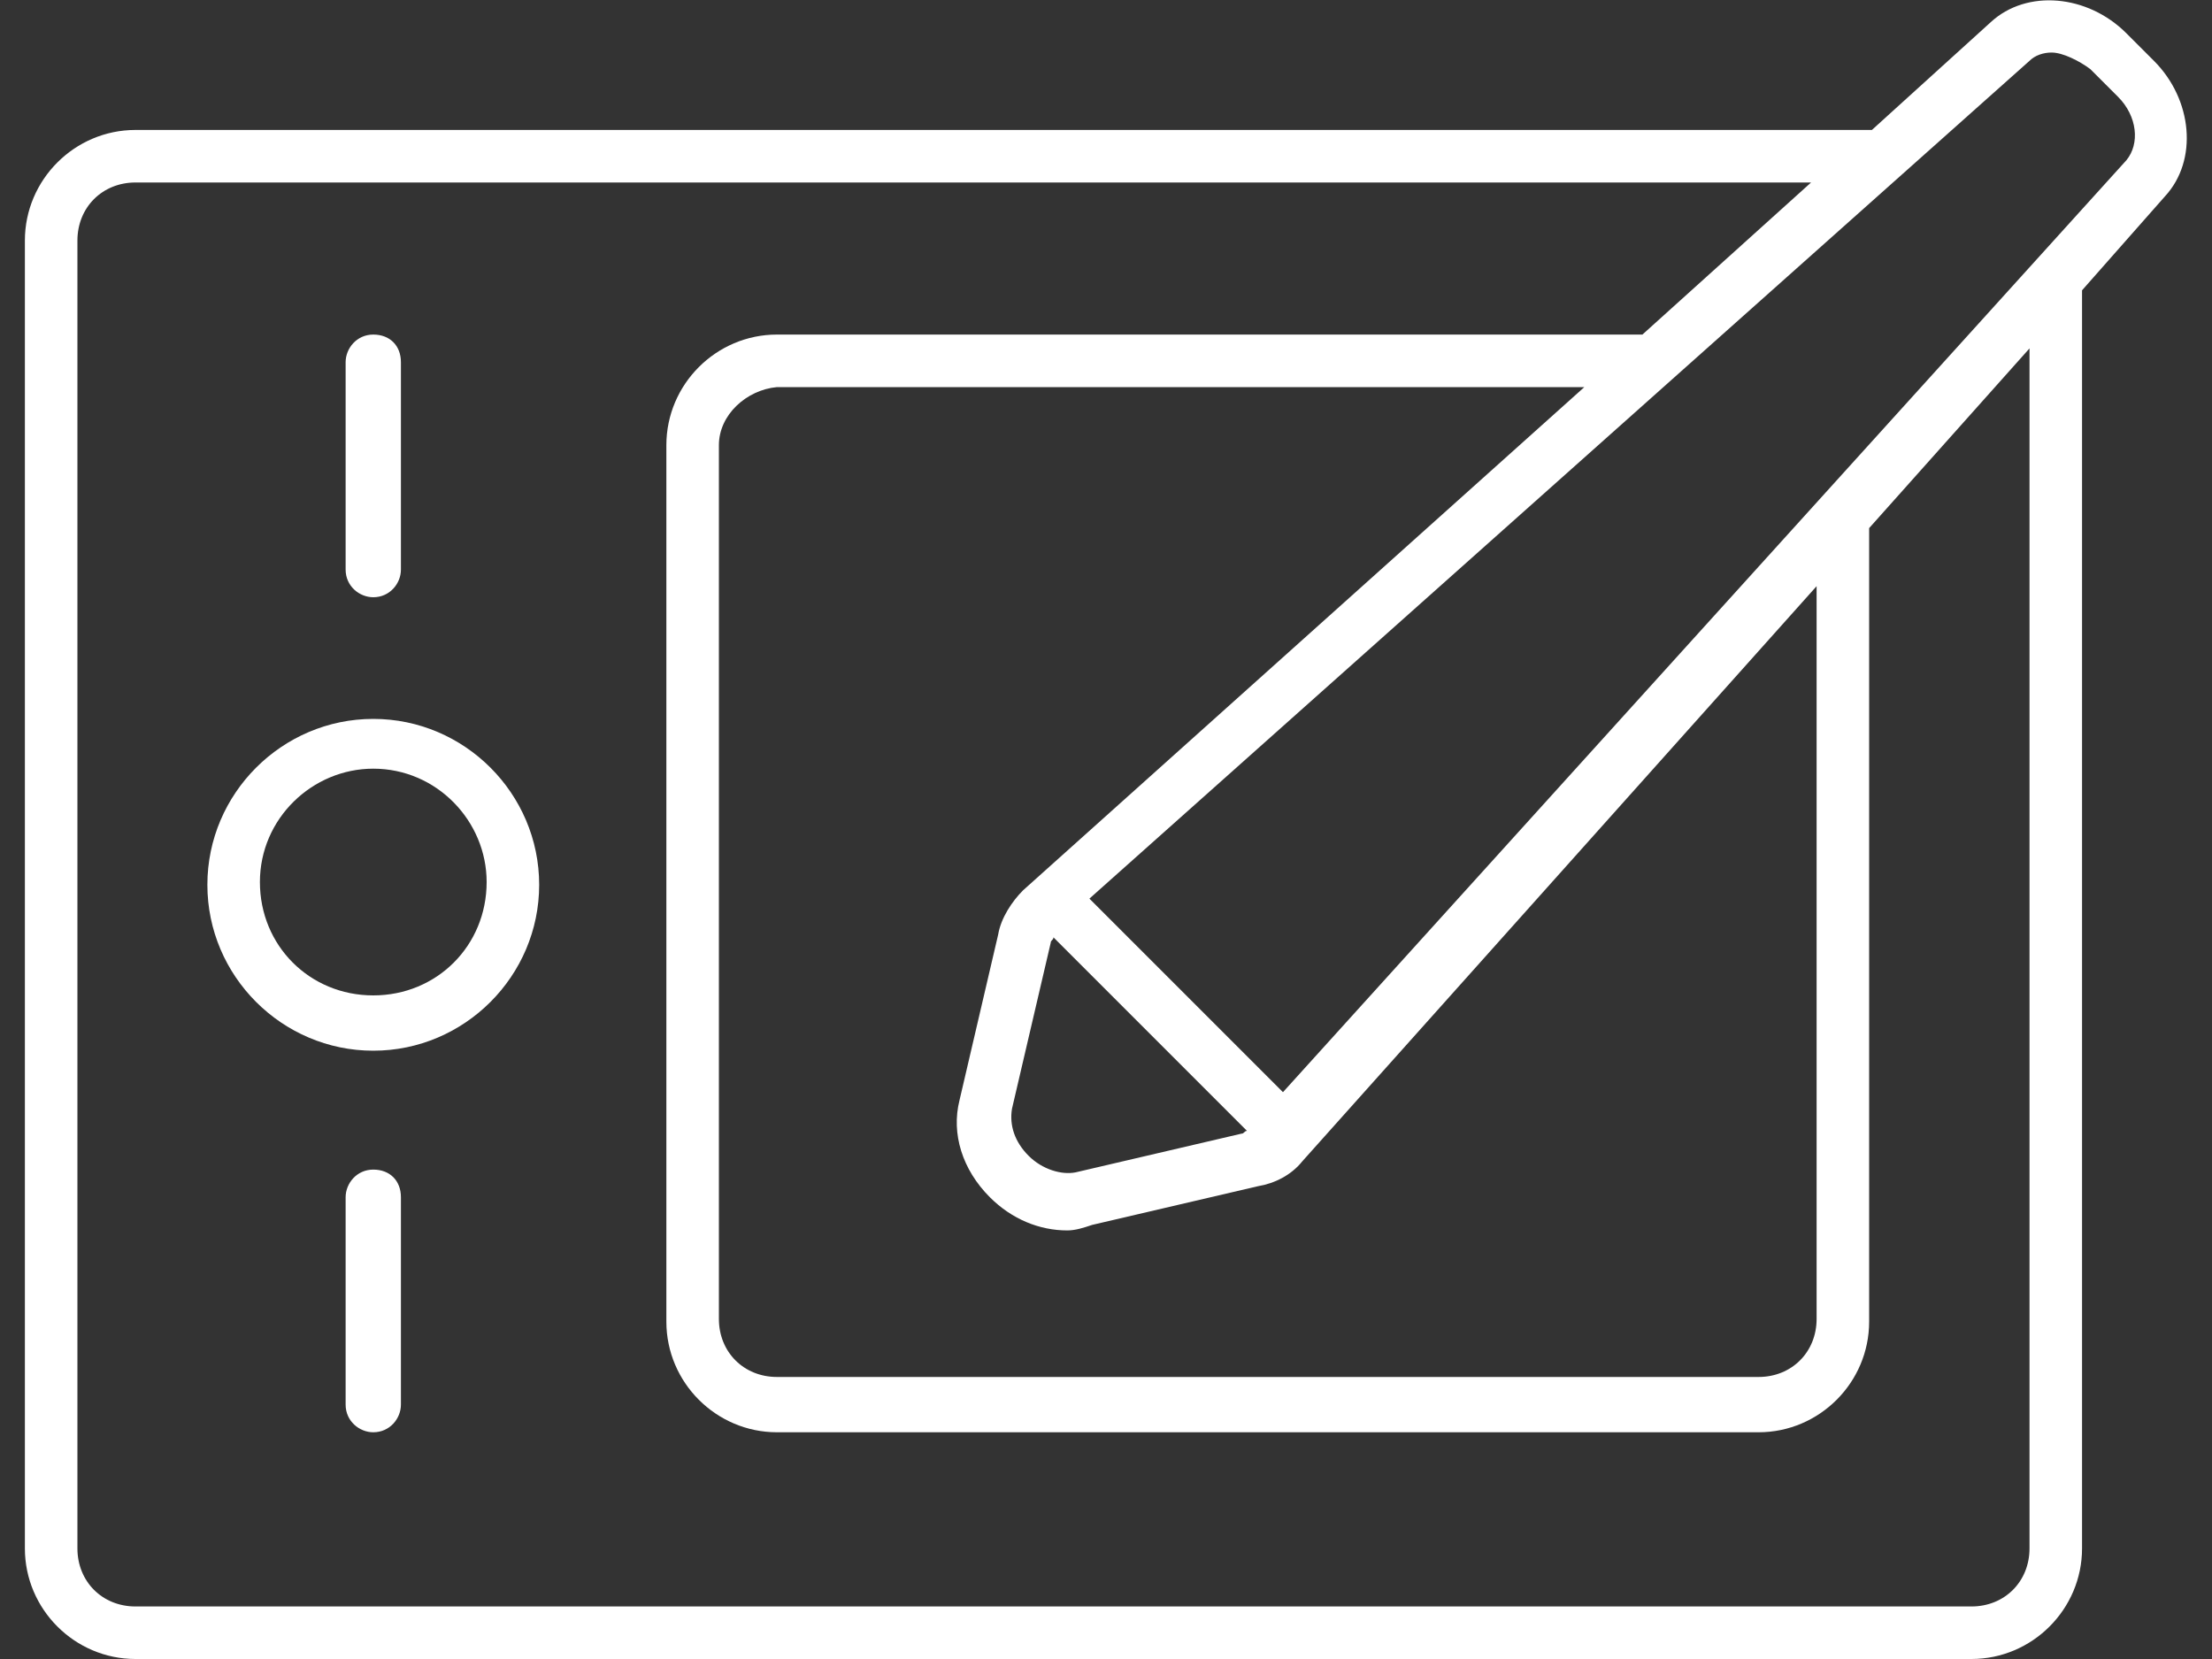
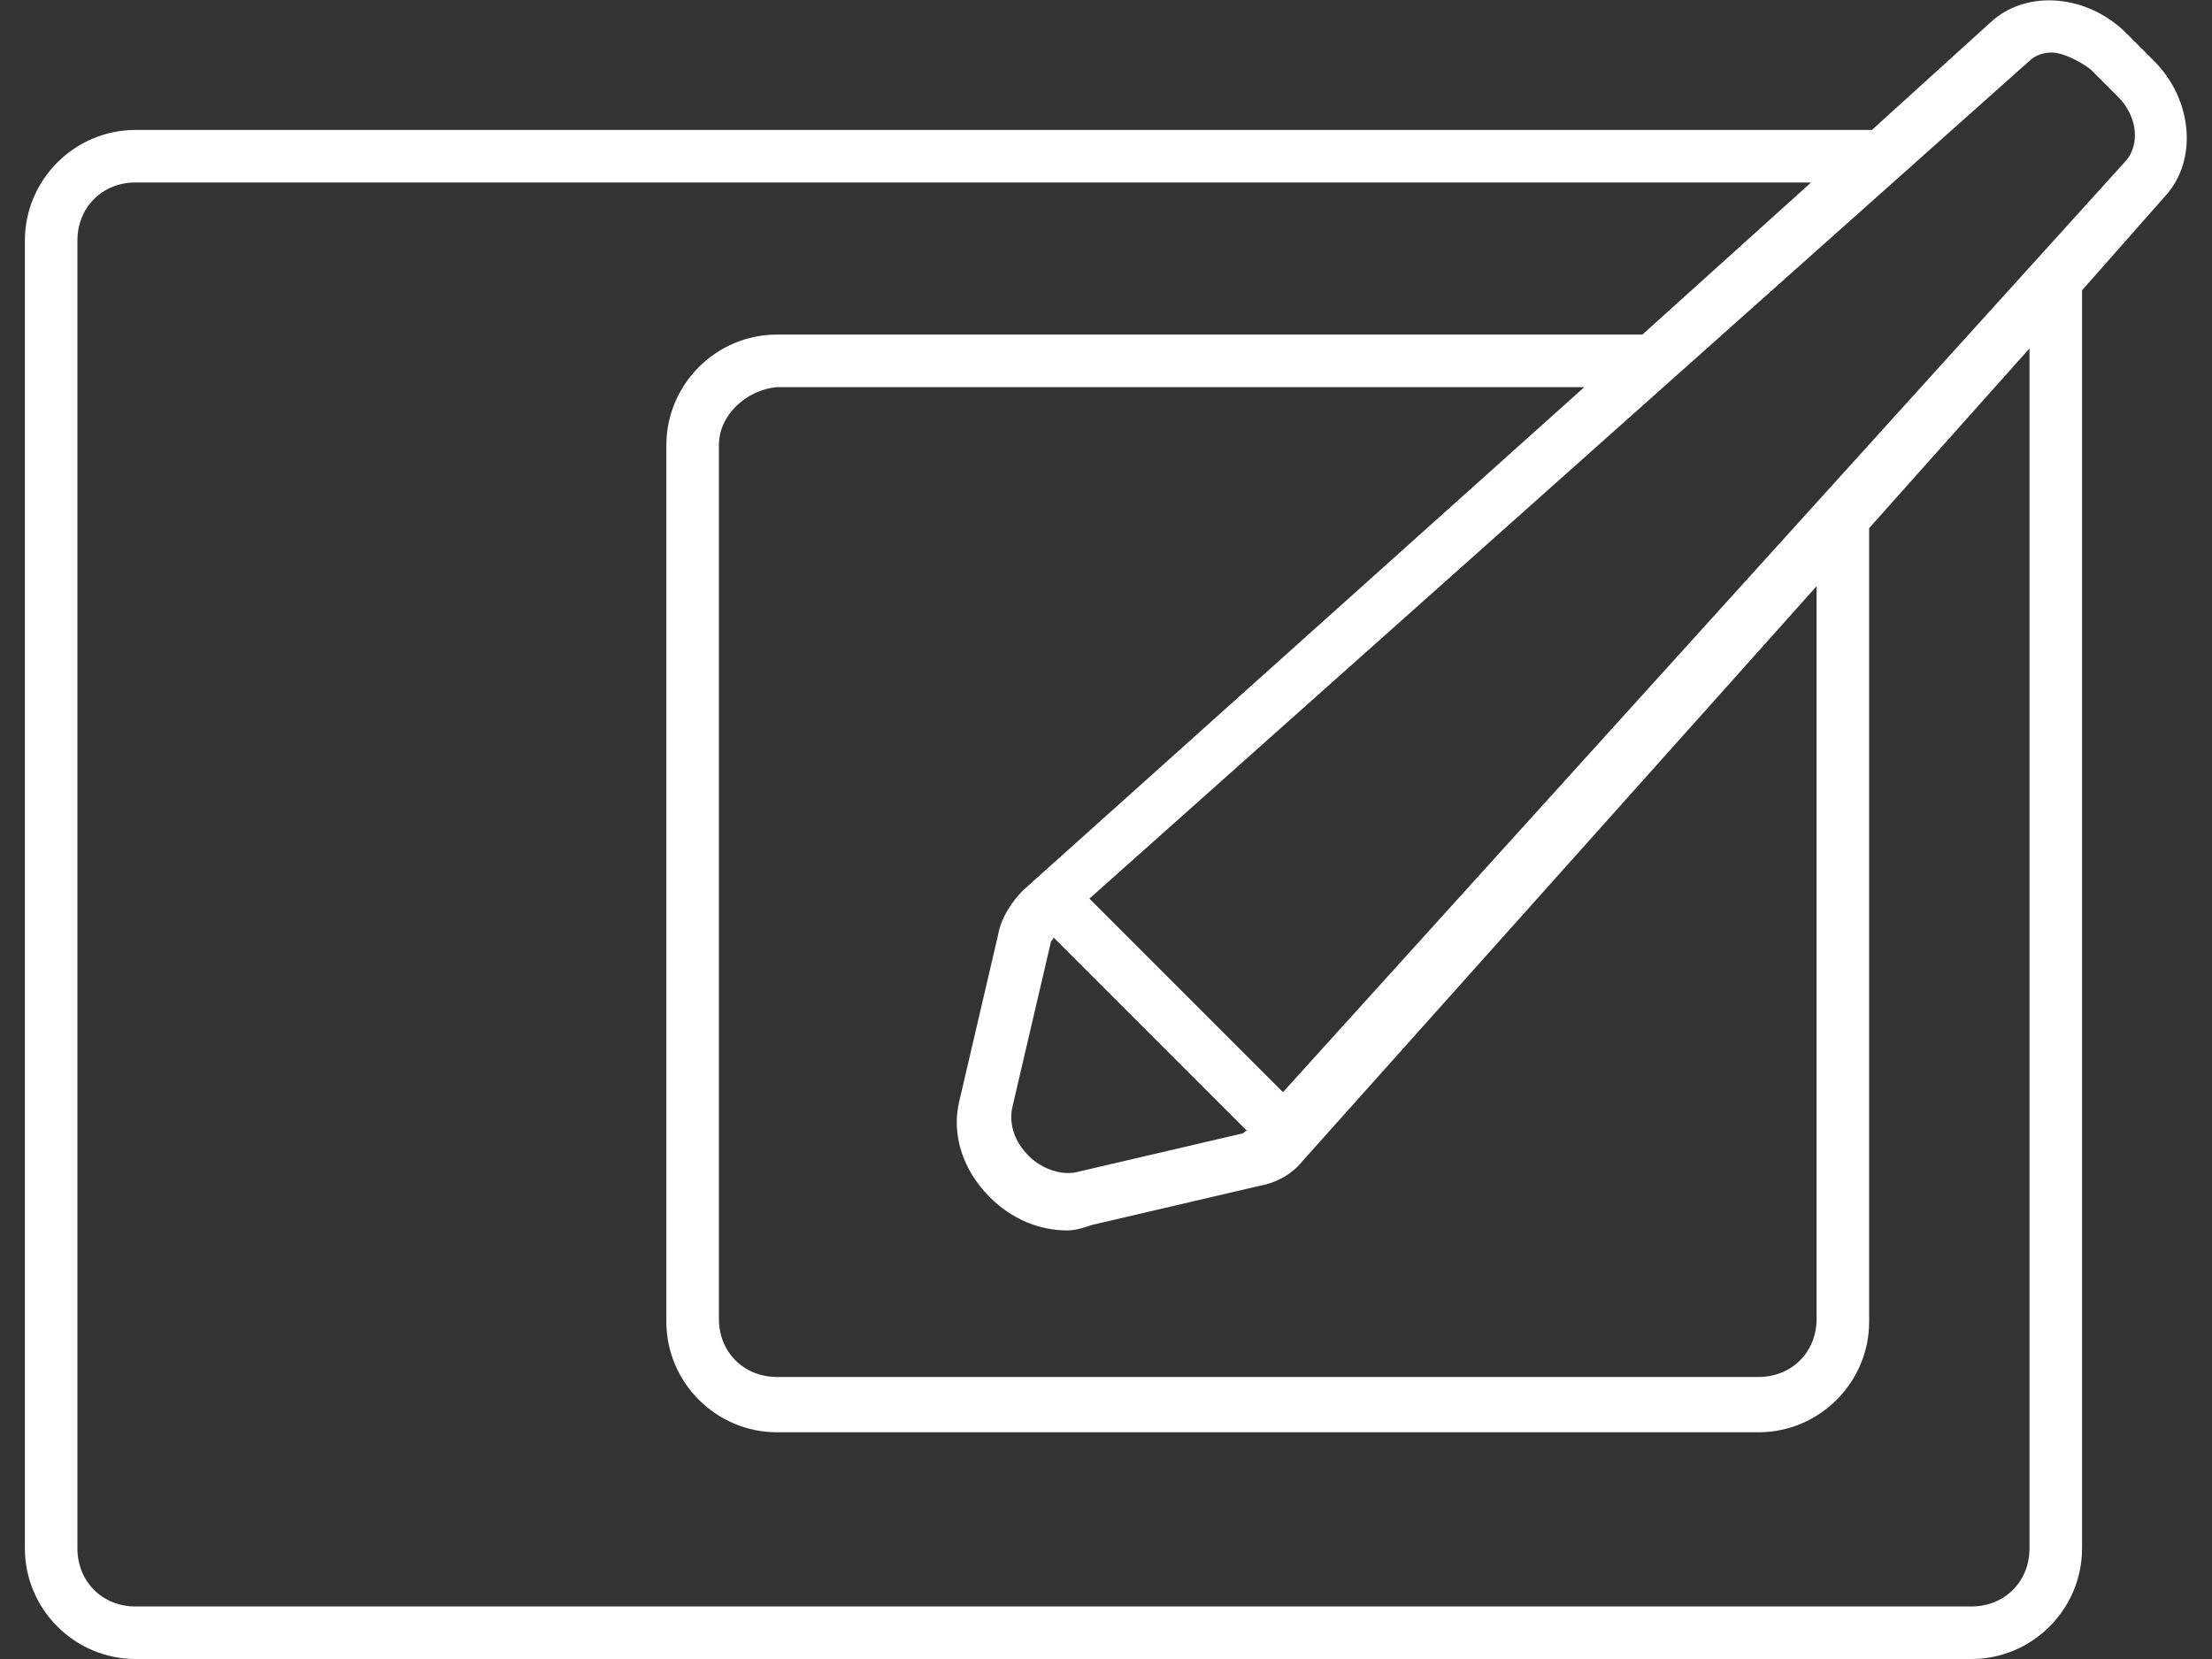
<svg xmlns="http://www.w3.org/2000/svg" version="1.1" id="Layer_1" x="0px" y="0px" viewBox="0 0 80 60" style="enable-background:new 0 0 80 60;" xml:space="preserve">
  <rect x="0" y="0" width="80" height="60" fill="#333333" stroke="none" />
  <style type="text/css">
	.st0{fill:#FFFFFF;}
</style>
  <g>
    <path class="st0" d="M77.9,2.2l-1-1c-1.4-1.4-3.6-1.6-4.9-0.4l-4.3,3.9H4.9c-2.2,0-4,1.8-4,4V56c0,2.2,1.8,4,4,4h66.4   c2.2,0,4-1.8,4-4V10.5l3-3.4C79.5,5.8,79.3,3.6,77.9,2.2z M73.4,56c0,1.2-0.9,2.1-2.1,2.1H4.9c-1.2,0-2.1-0.9-2.1-2.1V8.7   c0-1.2,0.9-2.1,2.1-2.1h60.6l-6.1,5.5H28.1c-2.2,0-4,1.8-4,4v31.7c0,2.2,1.8,4,4,4h35.5c2.2,0,4-1.8,4-4V19.1l5.8-6.5V56z M38,34.1   c0-0.1,0.1-0.1,0.1-0.2l7,7C45,40.9,45,41,44.9,41l-6,1.4c-0.5,0.1-1.2-0.1-1.7-0.6s-0.7-1.1-0.6-1.7L38,34.1z M37,32.2   c-0.4,0.4-0.8,1-0.9,1.6l-1.4,6c-0.3,1.2,0.1,2.5,1.1,3.5c0.8,0.8,1.8,1.2,2.8,1.2c0.3,0,0.6-0.1,0.9-0.2l6-1.4   c0.6-0.1,1.2-0.4,1.6-0.9l18.6-20.8v26.5c0,1.2-0.9,2.1-2.1,2.1H28.1c-1.2,0-2.1-0.9-2.1-2.1V16.1c0-1.1,1-2,2.1-2.1h29.2L37,32.2z    M76.9,5.8L46.4,39.5l-7-7L73.4,2.2c0.2-0.2,0.5-0.3,0.8-0.3c0.4,0,1,0.3,1.4,0.6l1,1C77.3,4.2,77.4,5.2,76.9,5.8z" />
-     <path class="st0" d="M13.5,21.6c0.6,0,1-0.5,1-1v-7.5c0-0.6-0.4-1-1-1s-1,0.5-1,1v7.5C12.5,21.2,13,21.6,13.5,21.6z" />
-     <path class="st0" d="M13.5,42.3c-0.6,0-1,0.5-1,1v7.5c0,0.6,0.5,1,1,1c0.6,0,1-0.5,1-1v-7.5C14.5,42.7,14.1,42.3,13.5,42.3z" />
-     <path class="st0" d="M13.5,26c-3.3,0-6,2.7-6,6s2.7,6,6,6s6-2.7,6-6S16.8,26,13.5,26z M13.5,36c-2.3,0-4.1-1.8-4.1-4.1   c0-2.3,1.9-4.1,4.1-4.1c2.3,0,4.1,1.9,4.1,4.1C17.6,34.2,15.8,36,13.5,36z" />
  </g>
</svg>